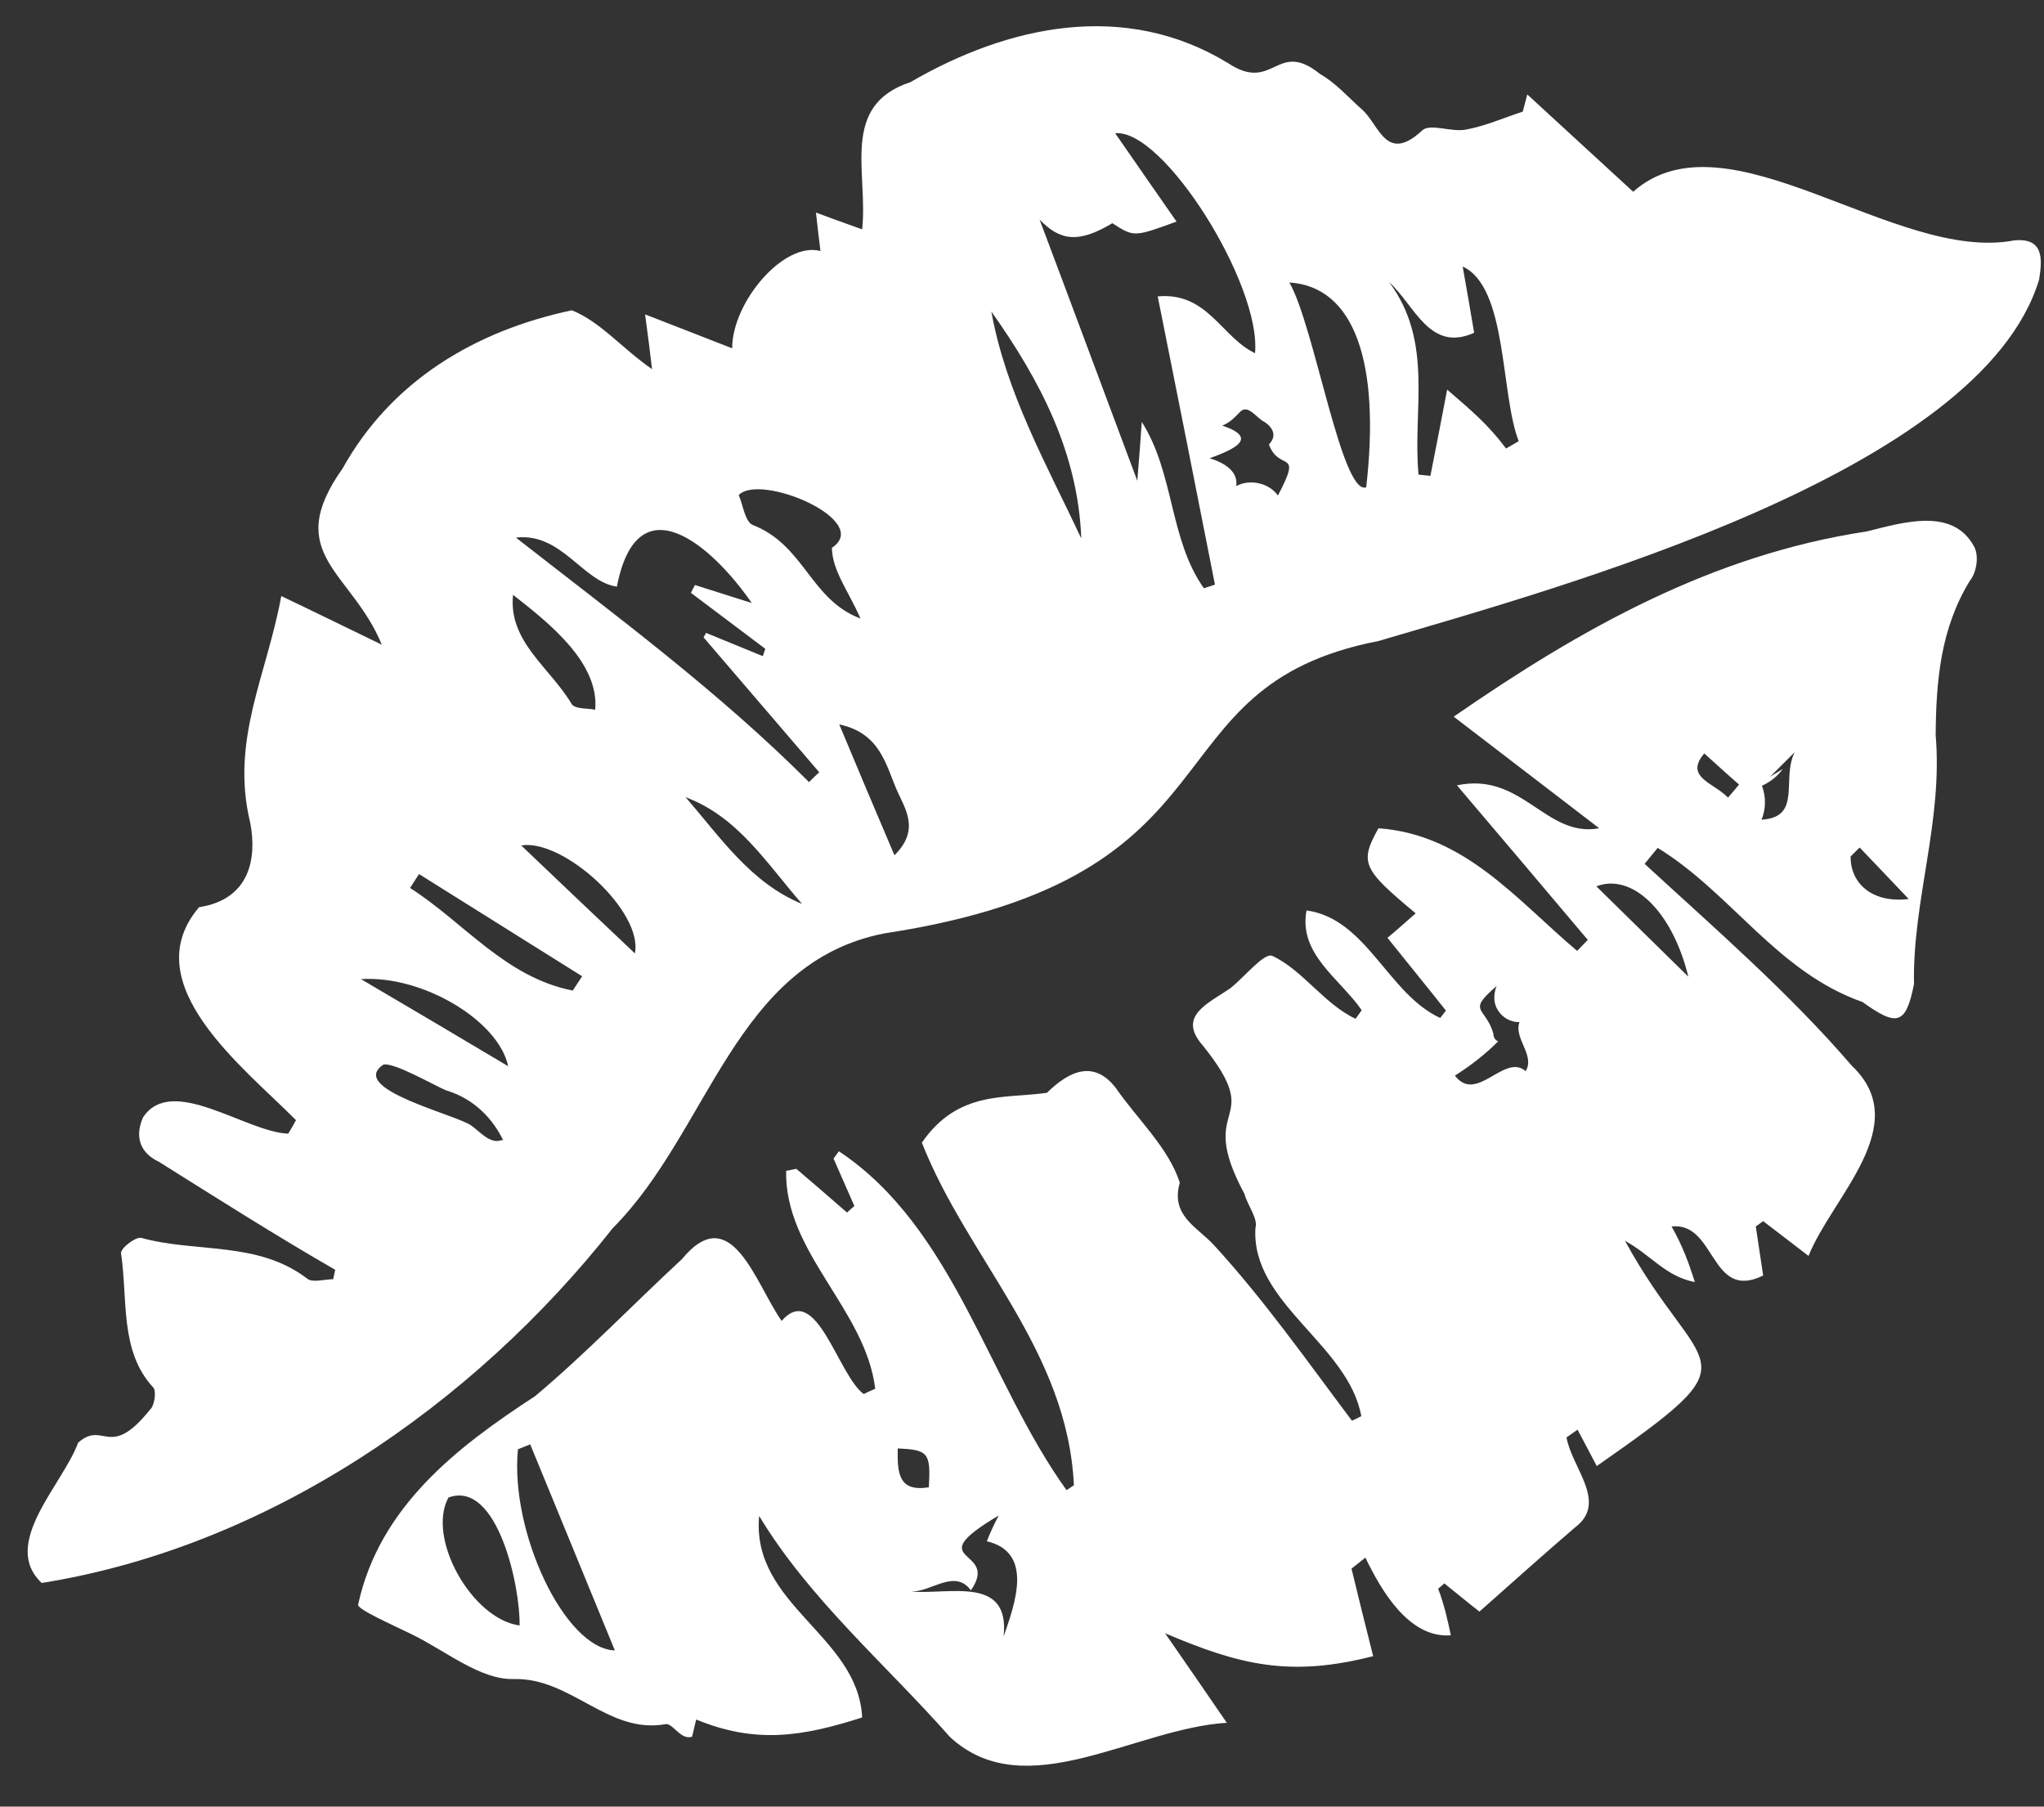
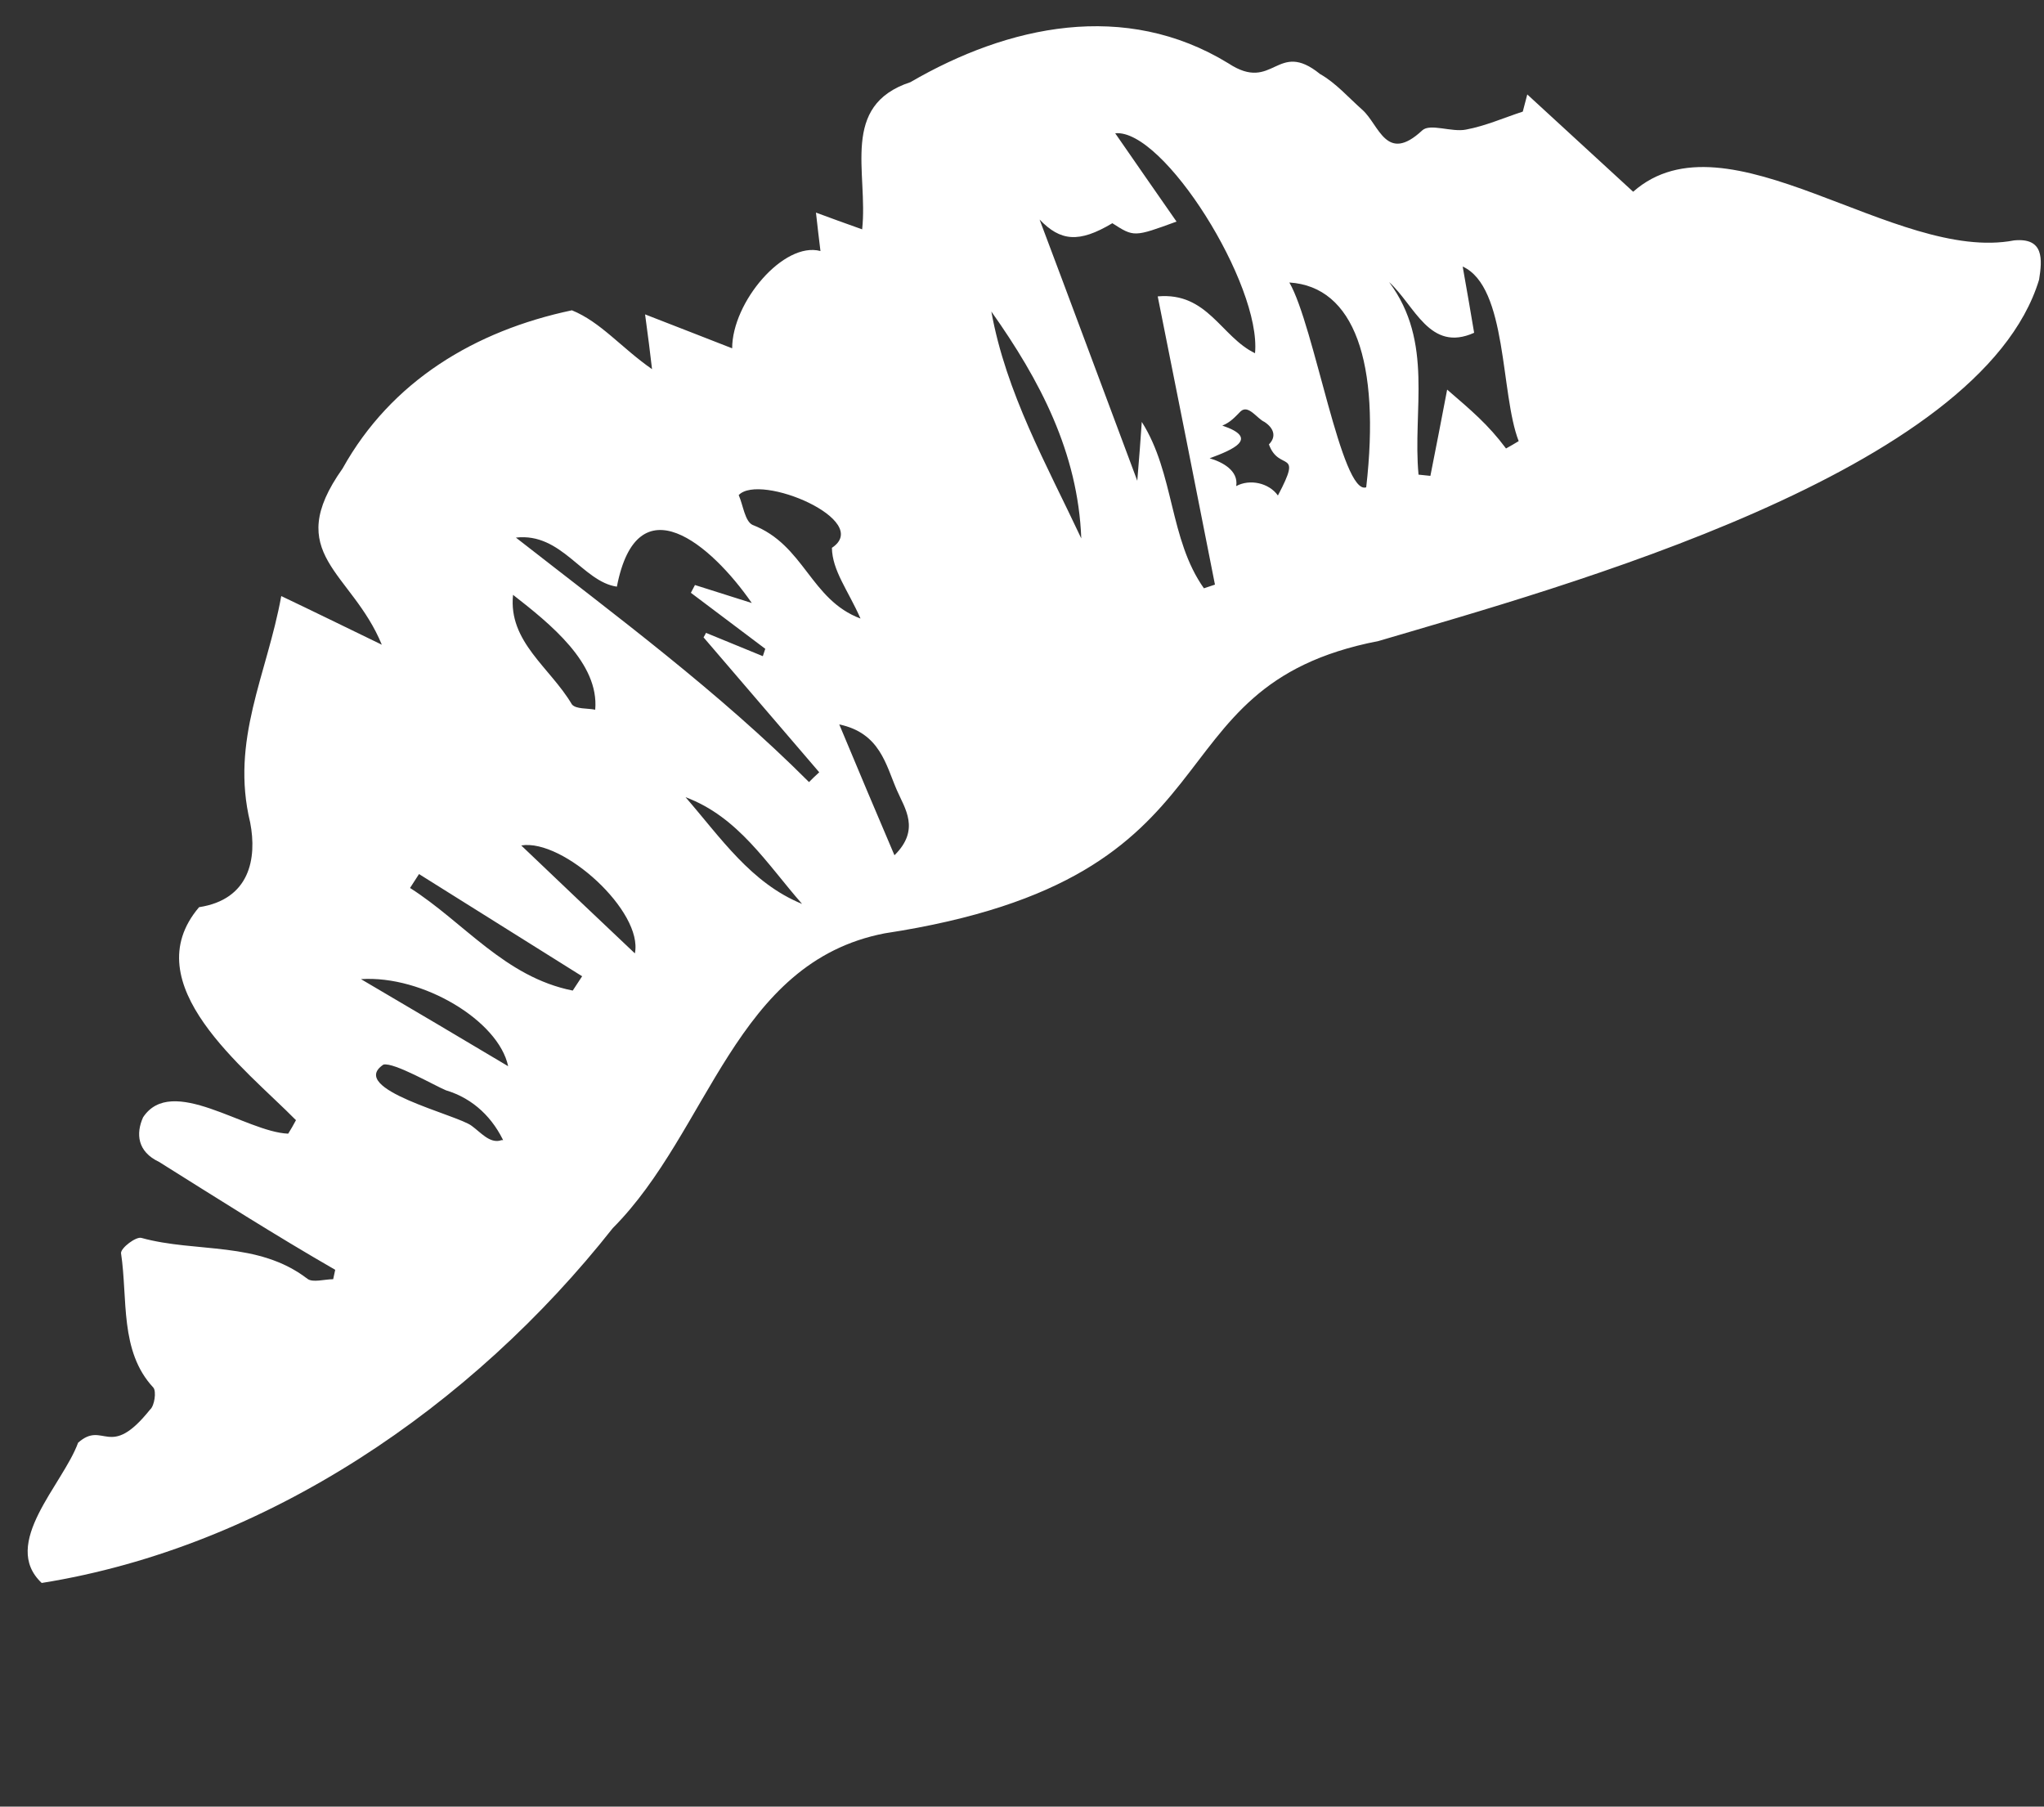
<svg xmlns="http://www.w3.org/2000/svg" fill="#000000" height="441.9" preserveAspectRatio="xMidYMid meet" version="1" viewBox="-3.0 30.8 500.0 441.9" width="500" zoomAndPan="magnify">
  <rect x="-3.0" y="30.8" width="500.0" height="441.9" fill="#333333" stroke="none" />
  <g>
    <g fill="#ffffff" id="change1_1">
      <path d="M489.7,89.6c-29.1,5.6-70.2-32.2-93.2-11.9c-8.6-7.9-17.3-15.9-25.9-23.8c-0.4,1.4-0.7,2.8-1.1,4.2 c-4.6,1.5-9.1,3.5-13.9,4.4c-3.5,0.7-8.8-1.6-10.7,0.2c-8.8,8.2-10.5-1.3-14.6-5c-3.4-3-6.5-6.6-10.4-8.8 c-10.6-8.6-11.3,4.7-22.4-2.6c-25.3-15.5-53.9-9.3-77.8,4.6c-17.3,5.7-10.3,22-11.8,36c-4.5-1.6-7.8-2.8-11.3-4.1 c0.4,3.5,0.7,6.3,1.1,9.4c-9-2.4-21.6,12.5-21.6,23.8c-6.3-2.5-12.9-5-21.3-8.3c0.8,6,1.2,9,1.7,13.4 c-7.6-5.3-12.5-11.5-19.6-14.4c-23.7,5-44.2,17.3-56.1,38.7c-14.9,21,2.2,25.1,9.6,43.1c-9.5-4.6-16.4-8-24.6-11.9 c-3.5,19.3-12.5,35.2-7.6,55.4c1.7,8.8-0.1,18.8-12.5,20.7c-16,18.8,11.3,39.5,23.7,52.1c-0.6,1.1-1.2,2.2-1.9,3.3 c-10.4-0.4-28.5-14.6-35.5-4c-1.8,4-1.4,8.4,3.9,10.9c14.2,8.9,28.5,18,43.1,26.4c-0.2,0.8-0.3,1.5-0.5,2.3c-2.1,0-5,0.9-6.3-0.1 c-12.1-9.3-27.2-6.3-40.6-10c-1.3-0.4-5,2.4-5,3.7c1.7,11.2-0.4,24,7.9,32.9c0.8,0.9,0.3,4.5-0.8,5.4c-10,12.5-11.3,2.5-17.6,8.1 c-3.7,10.2-19.1,24.7-8.9,34.3c55-8.8,105.3-43.2,139.7-86.8c23.7-23.8,29.8-65,66.5-72.1c89.9-13.7,63-60.3,120.8-71.5 c44.7-13.2,147.3-41.2,161.6-88.4C496.6,94.2,497,88.9,489.7,89.6z M122.5,176.3c9.1,7.1,21.1,16.7,20.1,28.1 c-1.9-0.4-4.7-0.1-5.7-1.3C131.6,194.1,121.3,187.8,122.5,176.3z M85.3,270.3c15.1-1,33.7,10.2,36,21.3 C109.4,284.5,98.4,278,85.3,270.3z M137.1,273.1c-16.6-3.3-26.6-16.7-39.8-25.1c0.7-1.1,1.5-2.3,2.2-3.4 c13.3,8.3,26.6,16.7,39.9,25C138.6,270.8,137.8,272,137.1,273.1z M152.3,264c-9.6-9.1-18.5-17.5-27.8-26.4 C134.8,235.9,154.4,253.8,152.3,264z M164.7,225.8c12.9,4.8,19.9,16.3,28.5,26.1C180.7,246.8,173.3,235.7,164.7,225.8z M194.9,222.1c-22.2-22.2-47-40.5-71.7-59.8c11.2-1.3,16.3,10.8,24.7,12c5-25.8,23.1-10.3,33,4c-6.3-2-10.1-3.2-13.9-4.4 c-0.3,0.6-0.7,1.3-1,1.9c6.1,4.6,12.1,9.1,18.2,13.7c-0.2,0.6-0.4,1.2-0.6,1.8c-4.6-1.9-9.3-3.8-13.9-5.7 c-0.2,0.4-0.4,0.8-0.6,1.1c9.4,11,18.9,22,28.3,33C196.5,220.5,195.7,221.3,194.9,222.1z M181.1,159.2c-1.9-0.9-2.3-4.8-3.4-7.3 c5.2-5.5,32.9,6.2,22.8,12.9c0.1,5.6,3.9,10.3,7,17.3C195.2,177.5,193.8,164.1,181.1,159.2z M215.8,240 c-4.6-10.8-8.8-20.7-13.5-32c10,2.1,11.4,9.9,14.1,16.1C218.3,228.5,222.2,233.7,215.8,240z M239.5,107 c11.9,16.8,21.2,34.5,22,55.5C253,144.4,243.1,126.9,239.5,107z M304,117.2c-8.3-4-11.6-15-23.8-13.9c4.8,23.9,9.4,47.2,14,70.5 c-0.9,0.3-1.8,0.6-2.7,0.9c-8.5-12-7.2-28.1-15.2-40.7c-0.3,4.3-0.6,8.5-1.1,14.4c-8.5-22.7-16.4-44-23.9-63.9 c5.1,5.3,9.6,5.8,17.8,0.9c5.3,3.4,5.3,3.4,15.7-0.4c-5-7.2-9.9-14.2-15-21.6C281.6,62.2,305.6,100.5,304,117.2z M331.2,150 c-6,2.1-12.7-39.6-18.8-50.1C328.3,100.9,334.7,119.4,331.2,150z M365.4,140.5c-4.4-5.9-8.5-9.3-14.4-14.4 c-1.4,7.4-2.7,14-4.1,21.1h0v0c-1-0.1-1.9-0.2-2.9-0.3c-1.5-15.7,3.8-32.4-7.2-47.1c6.3,5.7,9.9,17.3,20.8,12.4 c-0.8-4.8-1.7-10-2.8-16.2c11,5,9.2,31.2,13.7,42.7C367.5,139.3,366.5,139.9,365.4,140.5z M106.1,297.5c6.7,2,11.6,6.8,14.4,13.1 c0.9-0.6-0.5-1.2-1.2-0.8c-2.6,0.6-4.7-2-6.9-3.6c-3.4-2.7-30.6-9-21.6-15C93.4,290.6,103.4,296.4,106.1,297.5z M300.5,131.4 c1.9-1.7,4,1.8,5.8,2.6c2.3,1.5,3,3.6,1.1,5.5c2.5,6.9,8.4,0.8,2.2,12.5c-2.2-3.1-6.9-4.1-10.2-2.3c0.6-3.8-3.4-5.9-6.5-6.8 c5.7-2.1,12.3-4.9,3.1-8C298,134.1,299.1,132.8,300.5,131.4z" fill="inherit" />
-       <path d="M479.9,164.5c-5.2-9.7-17.4-5.9-26.3-3.7c-37.7,5.7-69.8,23.7-101,45.3c12.7,9.7,24.1,18.5,35.6,27.3 c-13.1,2.4-18.8-13.9-34.8-10.5c11.4,13.4,21.7,25.6,32,37.8c-0.9,0.9-1.7,1.8-2.6,2.7c-14.8-12.5-27.5-28.5-48.6-30 c-4.7,8.4-3.9,10,9.1,20.8c-2.3,2-4.6,4.1-6.9,6c5.2,6.5,9.8,12.1,14.3,17.8c-0.5,0.6-0.9,1.2-1.4,1.8 c-12.8-5.9-18-24.3-32.7-26.3c-2,10.7,8.1,16.6,13.5,24.4c-0.5,0.7-1,1.4-1.5,2.1c-7.7-3.6-13-12-20.4-15.4 c-2-0.8-6.7,5.1-10.2,7.9c-5.5,3.8-13.1,6.8-6.8,14c16,19.9-2.1,13.4,10.2,36.3c0.8,2.9,3.4,6.1,2.7,8.4 c-1.1,18.4,22.7,28.4,25.9,46c-0.8,0.4-1.5,0.8-2.3,1.1c-10.9-14.5-21.5-29.6-33.8-43c-4.2-4.5-10.6-7.2-8.3-15.2 c-2.7-8.5-10.5-15.7-15.6-23.1c-5.4-7.1-11.5-4.2-16.9,1.1c-10.2,1.5-21.7-0.7-30.6,12.2c11.3,28.6,35.6,50.6,37.2,83.8 c-0.6,0.4-1.2,0.8-1.8,1.2c-19.1-26.5-27.5-64.2-55.7-82.9c-0.4,0.6-0.9,1.2-1.3,1.8c1.7,3.9,3.4,7.7,5.1,11.6 c-0.6,0.5-1.2,1-1.8,1.6c-4.1-3.6-8.3-7.2-12.4-10.7c-0.8,0.2-1.7,0.3-2.5,0.5c-0.4,20,19.4,33.8,21.8,53.3 c-0.9,0.4-1.9,0.8-2.8,1.3c-6.3-4.5-11.6-27.7-20.1-17.9c-6.4-9.1-12.3-29.8-24.4-15.1c-12,11.1-23.4,23-35.9,33.5 c-19.2,12.5-38.1,27.1-43.3,51c-0.3,1.1,8.3,4.9,13,7.2c8.3,4,16.8,11.2,25,11c14.2-0.4,23.2,13.7,37.4,11c1.8,0.1,3.6,4,6.3,3.1 c0.5-2.2,1-4.2,1-4.2c14.6,6,25.9,4.2,40.6-0.5c-1-20.1-27.2-27.5-25.2-49.3c12.3,20.4,31,36.3,46.7,54.1c18.4,17,45-2.1,67.7-3.5 c-5.5-8-10.3-15-15.1-21.9c18.3,7.8,30.6,10.8,50.9,5.6c-2-8-3.7-14.7-5.3-21.4c1.1-0.9,2.3-1.8,3.4-2.7 c3.9,8.1,10.7,19.8,20.9,19c-0.8-3.9-1.7-7.7-3.1-11.4c0.5-0.4,1-0.8,1.5-1.3c3,2.4,6,4.9,8.6,6.9c8-7.1,15.6-13.9,23.4-20.6 c8.1-6.1-0.8-14.5-2.1-22c0.9-0.6,1.8-1.3,2.7-1.9c1.6,3,3.1,5.9,4.7,8.9c40.2-28,25.4-21.1,6.9-55.1c6.5,3.6,9.9,8.7,17.1,10.1 c-1.6-5-3-8.8-5.7-13.6c10.9-1.2,9.4,18.4,22.4,12c-0.6-4-1.2-8-1.8-12c0.6-0.4,1.2-0.9,1.8-1.3c3.1,2.4,6.2,4.7,11.1,8.5 c5.8-14.5,25.9-32,10.6-46.5c-15.4-17.9-33.3-33.4-50.7-49.4c1.1-1.3,2.1-2.6,3.2-3.9c18.1,11.1,29.1,30.3,50.1,37.7 c8.4,6,10.6,5.7,12.6-4.4c-0.4-20.4,7.1-39.7,5.3-60.9c0.1-13.3,1.2-26.1,8.4-37.8C480.6,170.7,481.1,166.6,479.9,164.5z M124.1,428.4c-11.7-1.6-22.8-21.4-17.4-31.3C118.7,392.7,124.3,419,124.1,428.4z M123.7,385.3c1-0.4,2-0.8,3-1.2 c6.9,16.7,13.7,33.4,20.7,50.4C135.1,434.1,121.7,405.4,123.7,385.3z M224.2,394.6c-7.5,1.2-7.7-3.6-7.6-9.5 C224.1,385.4,224.7,386.2,224.2,394.6z M410,269.7c-7.4-7.3-14.9-14.6-22.5-22.1C396.1,244.3,406,253.4,410,269.7z M419.7,225.9 c-3.4-3.6-10.8-5-5.8-10.8c2.8,2.5,5.6,5.1,8.5,7.6C421.5,223.8,420.6,224.9,419.7,225.9z M449.7,240.3c0.7-0.7,1.5-1.5,2.2-2.2 c3.5,3.7,7.1,7.4,12,12.6C454.8,251.8,449.6,246.7,449.7,240.3z M238.4,407.8c11.4,2.7,7,15,4.1,23.3c1.6-15-13.2-10.2-22.8-11 c5.1,0.2,10.8-5.7,14.8-0.3c7.3-10.5-13.1-6.5,6.8-18.3C240.2,403.6,239.2,405.7,238.4,407.8z M363.4,277.9c1.1,1.8,3.2,3,5.3,2.9 c-1.5,3.9,3.9,8.2,1.5,12c-5.2-4.5-12,8.1-17.3,1.1c3.8-2.4,7.4-5.2,10.6-8.4c-0.8-0.2-1.2-1.1-1.2-1.9c-1.9-6.6-6.7-5.2,0.8-11.6 C362.3,273.9,362.3,276.2,363.4,277.9z M430,220.8c2-2,4-4,6-6c-3.3,6.7,1.9,15.9-8.1,16.5c1.1-2.6,1.1-5.7,0.1-8.3 c2-0.9,3.8-2.3,5.1-4.1" fill="inherit" />
    </g>
  </g>
</svg>